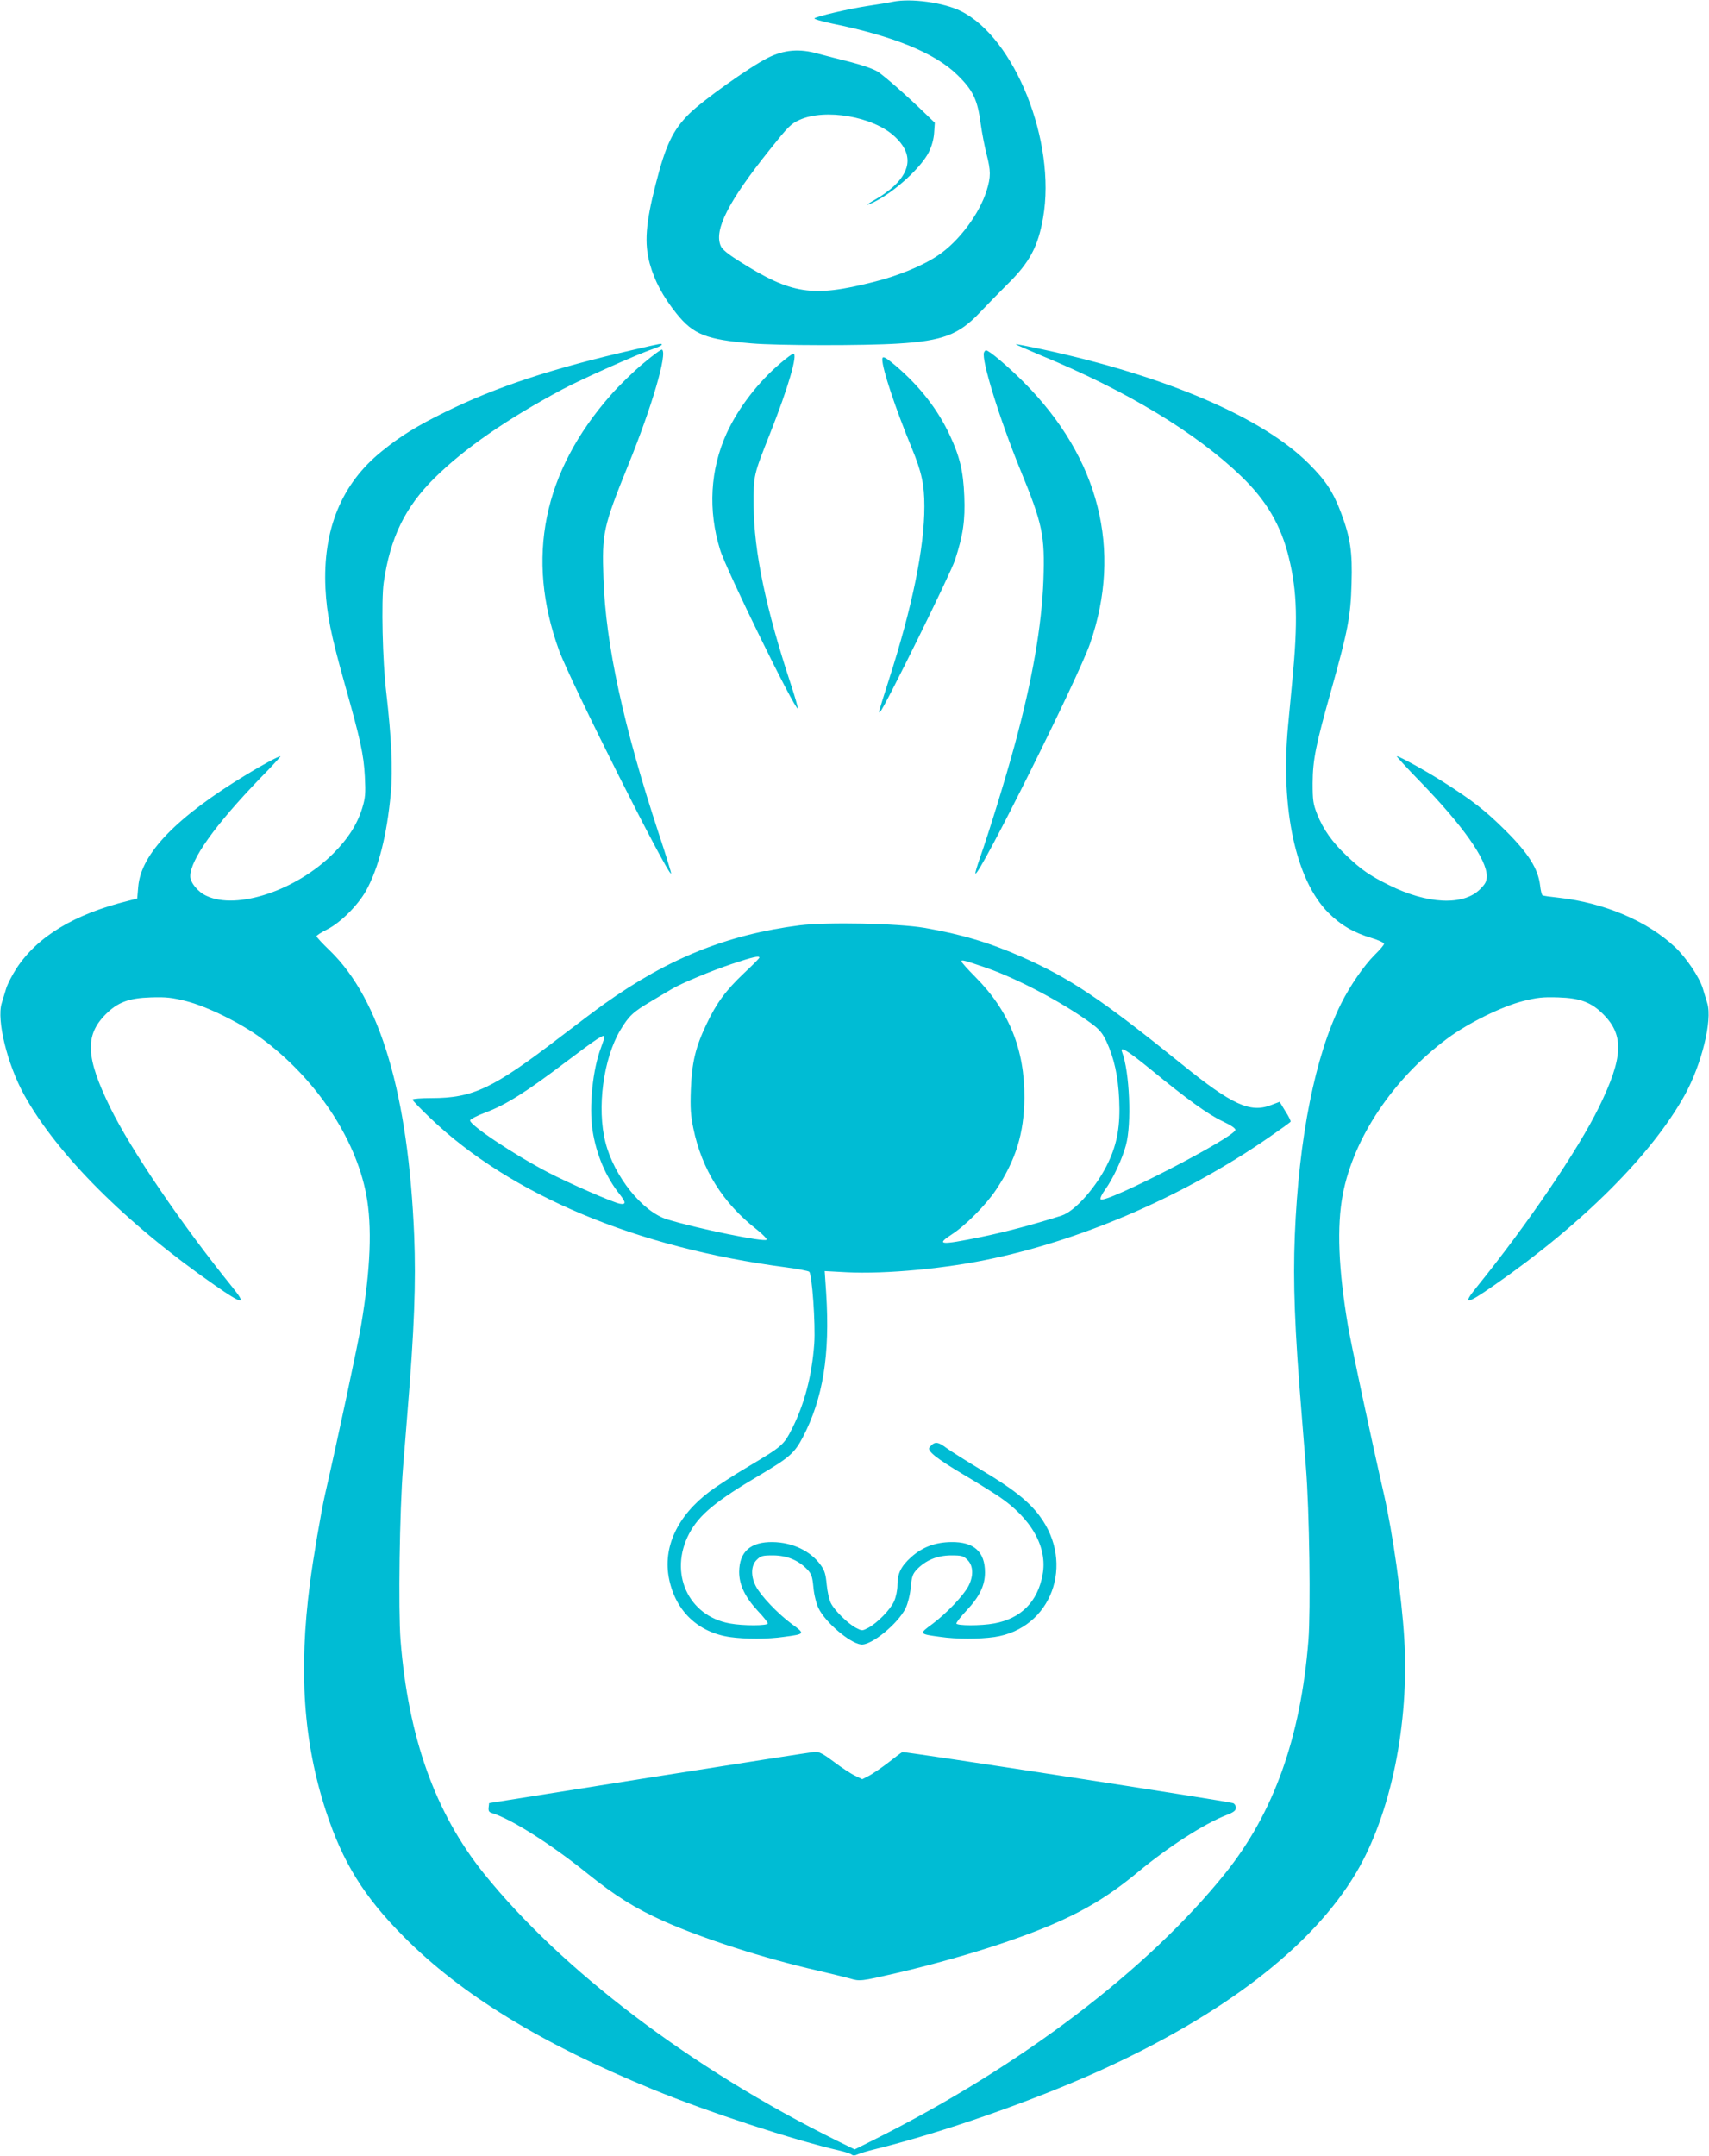
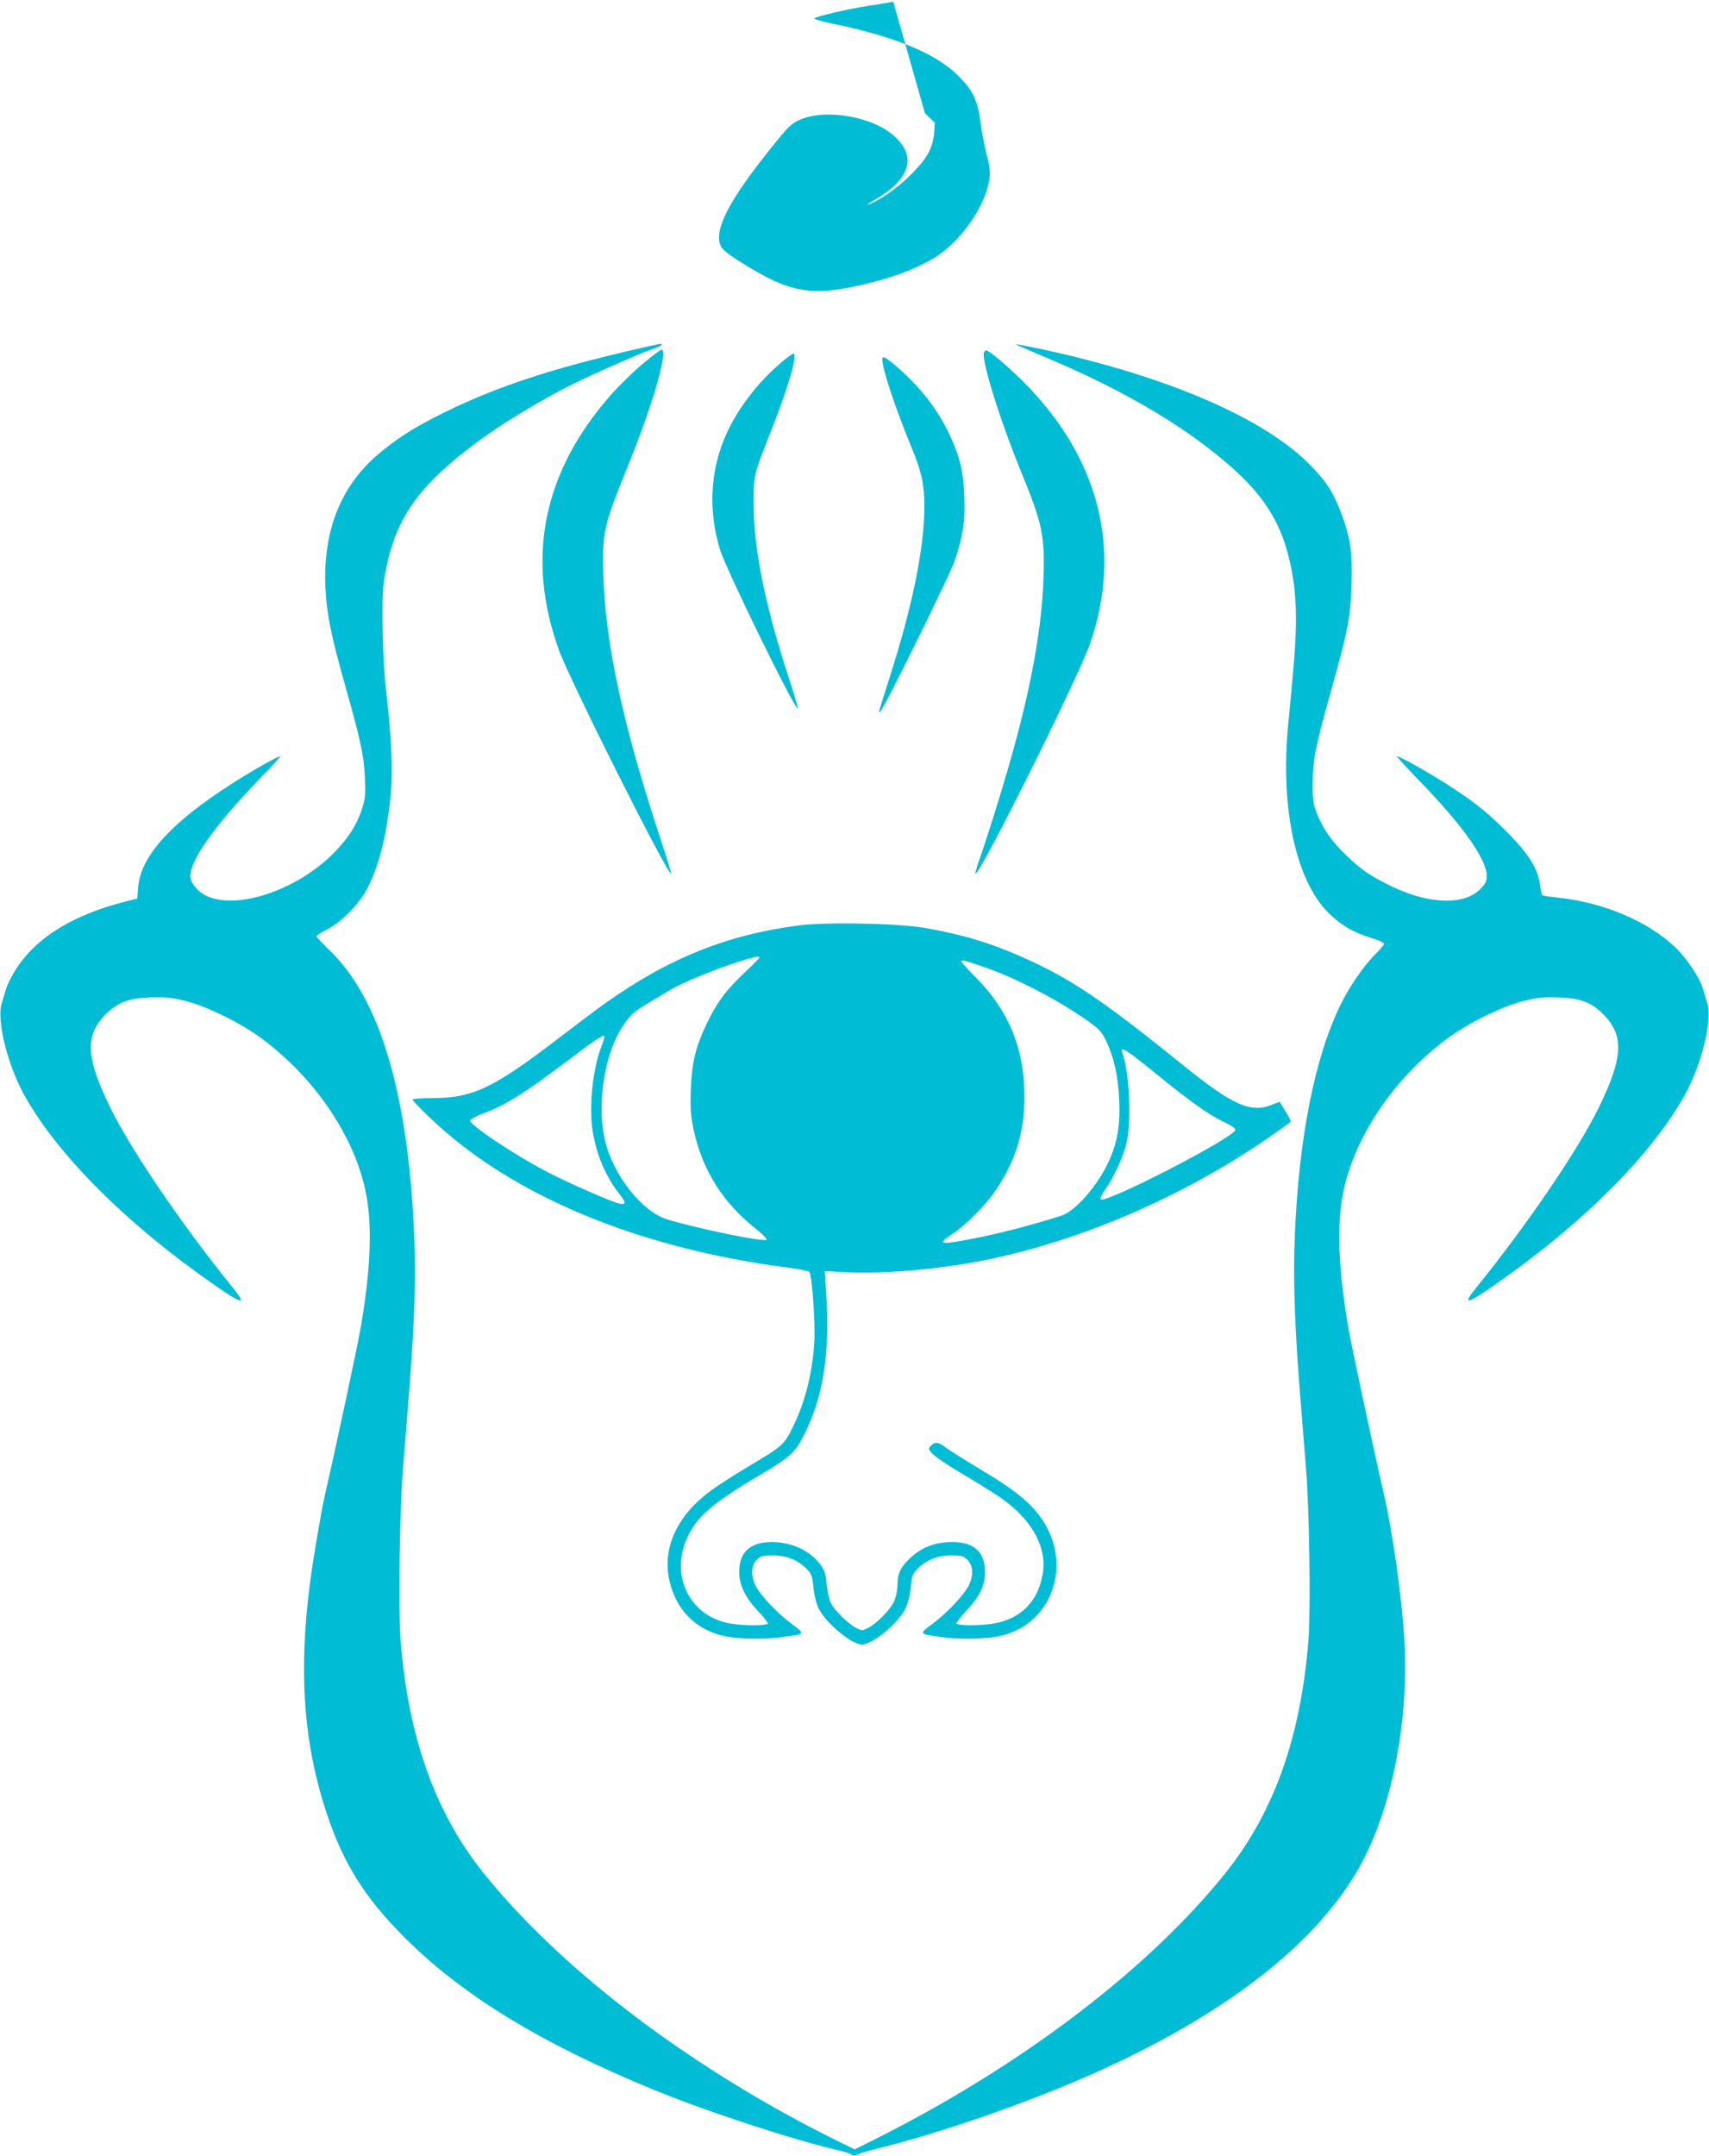
<svg xmlns="http://www.w3.org/2000/svg" version="1.0" width="1015pt" height="1280pt" viewBox="0 0 1015 1280" preserveAspectRatio="xMidYMid meet">
  <g transform="translate(0,1280) scale(0.1,-0.1)" fill="#00bcd4" stroke="none">
-     <path d="M5305 12790 c-22 -5 -89 -16 -150 -25 -117 -18 -305 -62 -318 -74 -4 -4 43 -18 105 -31 368 -75 613 -176 745 -306 92 -90 119 -147 137 -286 8 -57 24 -139 35 -182 26 -99 26 -137 1 -217 -43 -139 -166 -304 -290 -386 -90 -61 -236 -121 -385 -158 -360 -91 -484 -72 -791 122 -72 45 -106 73 -114 94 -40 95 47 265 293 572 106 133 124 152 175 175 152 69 437 21 565 -98 105 -96 102 -197 -6 -297 -25 -23 -70 -56 -101 -73 -68 -39 -74 -49 -8 -16 120 61 275 204 319 294 17 34 29 78 31 114 l4 59 -59 57 c-104 101 -237 218 -279 246 -25 16 -88 38 -160 57 -65 16 -153 39 -194 50 -112 32 -204 24 -301 -25 -110 -56 -384 -251 -465 -331 -98 -97 -141 -187 -200 -420 -59 -230 -68 -349 -35 -470 29 -104 77 -194 159 -297 100 -124 175 -154 447 -177 149 -13 668 -14 870 -1 262 16 360 53 482 182 43 45 117 121 164 168 134 131 184 225 214 397 79 451 -168 1070 -490 1228 -102 50 -293 76 -400 55z" />
+     <path d="M5305 12790 c-22 -5 -89 -16 -150 -25 -117 -18 -305 -62 -318 -74 -4 -4 43 -18 105 -31 368 -75 613 -176 745 -306 92 -90 119 -147 137 -286 8 -57 24 -139 35 -182 26 -99 26 -137 1 -217 -43 -139 -166 -304 -290 -386 -90 -61 -236 -121 -385 -158 -360 -91 -484 -72 -791 122 -72 45 -106 73 -114 94 -40 95 47 265 293 572 106 133 124 152 175 175 152 69 437 21 565 -98 105 -96 102 -197 -6 -297 -25 -23 -70 -56 -101 -73 -68 -39 -74 -49 -8 -16 120 61 275 204 319 294 17 34 29 78 31 114 l4 59 -59 57 z" />
    <path d="M3770 10725 c-492 -113 -820 -221 -1125 -371 -169 -83 -265 -142 -377 -233 -240 -193 -352 -466 -335 -816 8 -153 32 -273 114 -565 94 -333 113 -419 120 -551 5 -101 3 -125 -15 -185 -30 -98 -84 -183 -173 -272 -218 -218 -572 -337 -753 -251 -51 23 -96 79 -96 116 0 98 147 304 414 581 71 72 125 132 122 132 -12 0 -105 -50 -197 -106 -422 -255 -632 -473 -648 -669 l-6 -70 -55 -14 c-319 -79 -537 -211 -661 -399 -26 -40 -54 -94 -62 -120 -8 -26 -20 -66 -27 -89 -31 -101 34 -363 133 -543 197 -356 608 -767 1134 -1132 165 -115 190 -118 105 -13 -304 376 -603 815 -728 1070 -145 297 -151 428 -26 553 71 71 137 96 267 100 93 3 126 -1 210 -22 126 -32 327 -131 449 -222 321 -238 557 -590 621 -926 36 -190 26 -442 -30 -775 -19 -114 -142 -690 -215 -1008 -23 -101 -71 -384 -89 -525 -68 -523 -39 -942 95 -1354 100 -305 225 -507 464 -747 341 -343 815 -633 1478 -905 327 -134 834 -300 1112 -364 30 -7 61 -17 68 -23 9 -7 20 -6 35 1 12 6 60 21 107 32 399 99 921 281 1320 460 747 337 1273 741 1534 1180 206 346 317 887 286 1392 -15 249 -68 623 -120 853 -73 318 -196 894 -215 1008 -56 333 -66 585 -30 775 64 336 300 688 621 926 122 91 323 190 449 222 84 21 117 25 210 22 130 -4 196 -29 267 -100 125 -125 119 -256 -26 -553 -125 -255 -424 -694 -728 -1070 -85 -105 -60 -102 105 13 526 365 937 776 1134 1132 99 180 164 442 133 543 -7 23 -19 63 -27 89 -20 66 -99 183 -165 245 -165 155 -421 263 -691 293 -48 5 -91 11 -96 14 -4 3 -11 29 -14 58 -12 100 -68 189 -202 323 -122 122 -202 184 -379 296 -105 66 -255 149 -270 149 -4 0 57 -67 137 -149 256 -264 397 -464 397 -562 0 -32 -7 -46 -40 -79 -99 -99 -314 -89 -543 26 -113 56 -163 91 -249 173 -84 79 -140 157 -176 249 -23 59 -26 80 -26 182 1 139 17 222 114 565 95 340 112 426 117 621 6 185 -7 271 -61 416 -48 127 -90 192 -191 293 -273 275 -848 522 -1585 681 -85 18 -156 32 -157 30 -2 -1 66 -31 149 -66 509 -210 920 -458 1190 -718 150 -144 237 -293 283 -484 49 -201 54 -378 20 -733 -8 -82 -19 -202 -25 -265 -46 -491 46 -917 240 -1110 73 -73 150 -118 258 -150 39 -12 72 -27 72 -34 0 -6 -25 -36 -56 -66 -63 -63 -145 -181 -199 -289 -154 -309 -251 -792 -275 -1378 -11 -278 -1 -555 41 -1062 5 -69 17 -209 25 -311 21 -259 29 -849 15 -1030 -46 -577 -206 -1024 -495 -1384 -461 -573 -1213 -1143 -2076 -1576 l-124 -62 -106 52 c-861 426 -1632 1010 -2096 1586 -289 360 -449 807 -495 1384 -14 181 -6 771 15 1030 8 102 20 242 25 311 42 507 52 784 41 1062 -35 837 -201 1401 -499 1691 -45 43 -81 82 -81 87 0 5 28 23 62 40 80 40 183 143 232 230 75 136 124 330 147 578 13 141 4 332 -27 601 -22 179 -30 547 -15 651 39 267 126 447 302 621 178 176 430 350 759 526 112 60 451 211 533 238 31 11 57 22 57 27 0 9 5 10 -160 -28z" />
    <path d="M3820 10642 c-58 -48 -144 -132 -192 -187 -403 -457 -507 -968 -308 -1516 66 -182 649 -1343 666 -1326 2 2 -30 107 -72 233 -211 640 -317 1128 -330 1519 -9 271 -3 303 148 676 140 344 233 662 200 683 -5 3 -55 -34 -112 -82z" />
    <path d="M5844 10707 c-16 -44 92 -393 216 -697 133 -324 146 -388 137 -655 -10 -271 -66 -595 -172 -983 -54 -198 -148 -503 -205 -666 -17 -48 -29 -90 -27 -93 21 -20 610 1161 681 1366 193 556 55 1101 -394 1552 -95 95 -206 189 -224 189 -4 0 -9 -6 -12 -13z" />
    <path d="M4637 10645 c-134 -113 -253 -268 -322 -419 -97 -214 -111 -456 -38 -691 36 -118 446 -955 461 -941 2 3 -16 67 -41 143 -149 450 -219 789 -221 1058 -1 185 -2 180 99 435 106 267 165 470 137 470 -6 0 -40 -25 -75 -55z" />
    <path d="M5240 10666 c0 -56 78 -291 175 -526 59 -143 75 -217 75 -347 0 -245 -71 -595 -211 -1030 -66 -208 -64 -200 -50 -187 24 22 418 821 443 899 48 147 61 235 55 379 -6 149 -26 233 -86 362 -71 152 -176 287 -314 406 -69 59 -87 68 -87 44z" />
    <path d="M4749 7306 c-429 -55 -779 -195 -1159 -466 -41 -29 -158 -117 -260 -195 -401 -308 -521 -365 -767 -365 -62 0 -113 -4 -113 -9 0 -5 48 -55 107 -111 478 -456 1225 -769 2113 -885 68 -9 130 -21 136 -26 17 -14 38 -312 30 -427 -14 -190 -57 -355 -131 -503 -51 -100 -57 -105 -263 -228 -83 -49 -185 -115 -226 -146 -194 -145 -281 -334 -242 -521 39 -190 172 -316 361 -344 92 -13 225 -13 320 1 128 17 128 18 47 77 -85 63 -184 168 -213 224 -31 60 -29 123 5 156 24 24 33 27 99 27 82 -1 149 -29 202 -84 25 -27 30 -42 36 -106 4 -45 17 -95 30 -123 40 -84 187 -209 253 -216 61 -7 220 124 265 216 13 28 26 78 30 123 6 64 11 79 36 106 53 55 120 83 202 84 66 0 75 -3 99 -27 35 -34 37 -95 6 -155 -30 -57 -129 -161 -214 -225 -81 -59 -81 -60 47 -77 95 -14 228 -14 320 -1 339 49 483 435 268 721 -65 87 -164 164 -343 270 -85 51 -179 110 -208 131 -54 40 -71 41 -101 5 -17 -21 38 -65 201 -162 73 -43 166 -101 207 -128 196 -131 294 -304 263 -467 -29 -160 -128 -260 -287 -289 -79 -15 -225 -14 -225 0 0 6 26 40 58 74 80 85 112 151 112 229 0 123 -66 182 -200 180 -96 -1 -172 -30 -238 -89 -61 -55 -82 -97 -82 -167 0 -31 -9 -71 -20 -96 -22 -49 -99 -128 -153 -157 -37 -19 -37 -19 -74 0 -48 26 -126 102 -148 146 -10 19 -21 68 -25 110 -6 62 -12 84 -36 117 -60 83 -166 134 -284 136 -133 2 -199 -57 -200 -177 0 -77 35 -150 111 -232 33 -34 59 -68 59 -74 0 -14 -146 -15 -226 0 -248 45 -363 301 -241 533 59 112 157 193 425 351 172 102 201 128 251 223 119 230 161 487 138 851 l-9 134 129 -7 c232 -12 600 22 879 84 557 121 1144 380 1632 718 68 47 125 88 127 92 2 4 -11 32 -31 62 l-34 56 -53 -20 c-122 -47 -231 3 -525 241 -480 388 -669 514 -952 639 -195 86 -361 135 -580 173 -161 27 -577 35 -741 15z m-239 -192 c0 -4 -41 -45 -91 -92 -108 -102 -164 -178 -223 -303 -66 -138 -87 -229 -93 -389 -4 -110 -1 -153 15 -230 50 -243 175 -443 375 -599 38 -30 64 -58 60 -62 -15 -15 -407 65 -591 121 -146 45 -315 255 -366 457 -52 203 -13 498 89 668 51 84 74 106 184 171 53 31 106 63 118 70 55 34 241 111 358 150 126 42 165 51 165 38z m1347 -60 c187 -65 459 -209 622 -329 51 -37 68 -58 92 -108 46 -99 70 -208 76 -347 7 -151 -11 -257 -63 -368 -66 -143 -198 -294 -280 -320 -164 -52 -333 -97 -479 -127 -241 -49 -269 -47 -172 16 82 53 203 175 263 265 117 176 166 335 168 544 2 288 -90 517 -291 719 -46 46 -83 88 -83 93 0 11 15 7 147 -38z m-2267 -411 c0 -5 -9 -32 -20 -62 -50 -129 -72 -351 -51 -491 22 -144 79 -278 162 -382 37 -47 38 -62 0 -55 -45 9 -305 123 -428 187 -203 106 -466 282 -461 308 2 7 42 28 90 46 123 46 243 122 478 300 188 142 230 170 230 149z m3247 -195 c216 -177 338 -265 425 -306 49 -23 77 -42 75 -51 -8 -46 -772 -440 -800 -412 -5 5 7 31 27 58 46 64 101 181 123 263 35 126 22 437 -23 554 -15 38 32 9 173 -106z" />
-     <path d="M3860 2246 l-955 -152 -3 -26 c-2 -20 2 -28 20 -33 116 -36 351 -185 568 -360 163 -131 281 -205 450 -281 236 -105 596 -221 915 -294 77 -18 163 -39 192 -47 60 -18 66 -17 273 31 200 46 439 113 621 174 384 129 587 235 819 428 181 150 391 285 524 337 44 17 56 27 56 44 0 12 -8 24 -17 27 -52 15 -1953 308 -1964 303 -8 -4 -45 -32 -83 -62 -39 -30 -89 -64 -112 -77 l-43 -22 -43 21 c-24 11 -80 48 -125 82 -58 44 -89 61 -110 60 -15 -1 -458 -70 -983 -153z" />
  </g>
</svg>